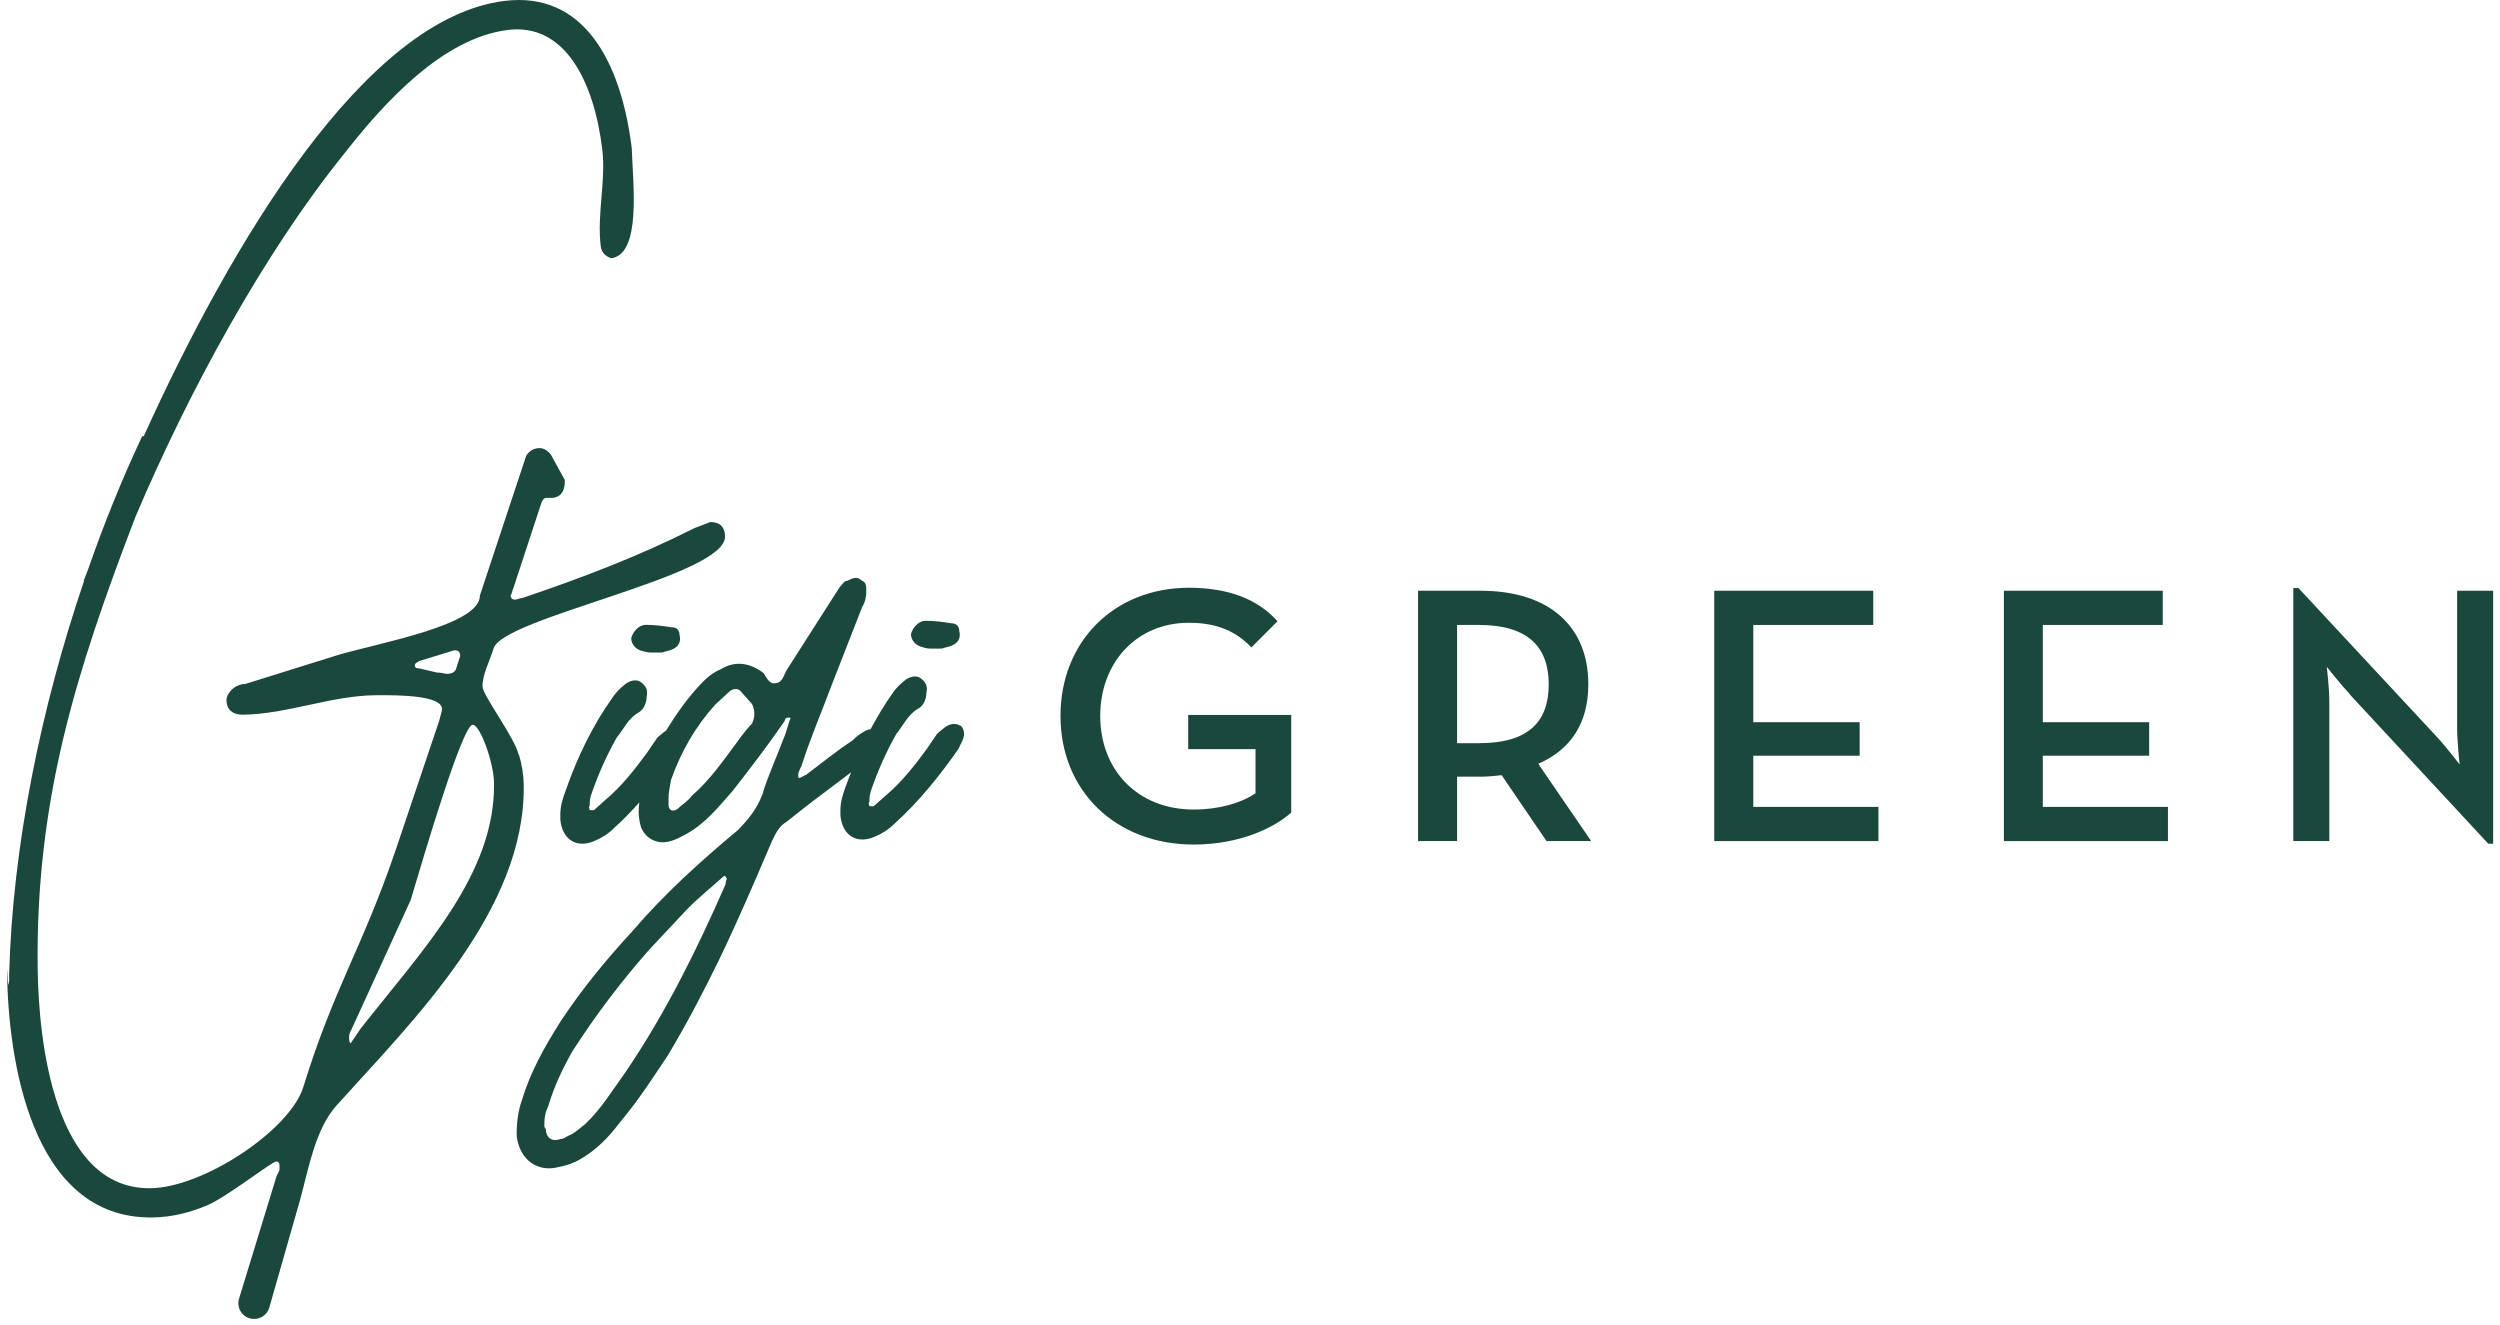
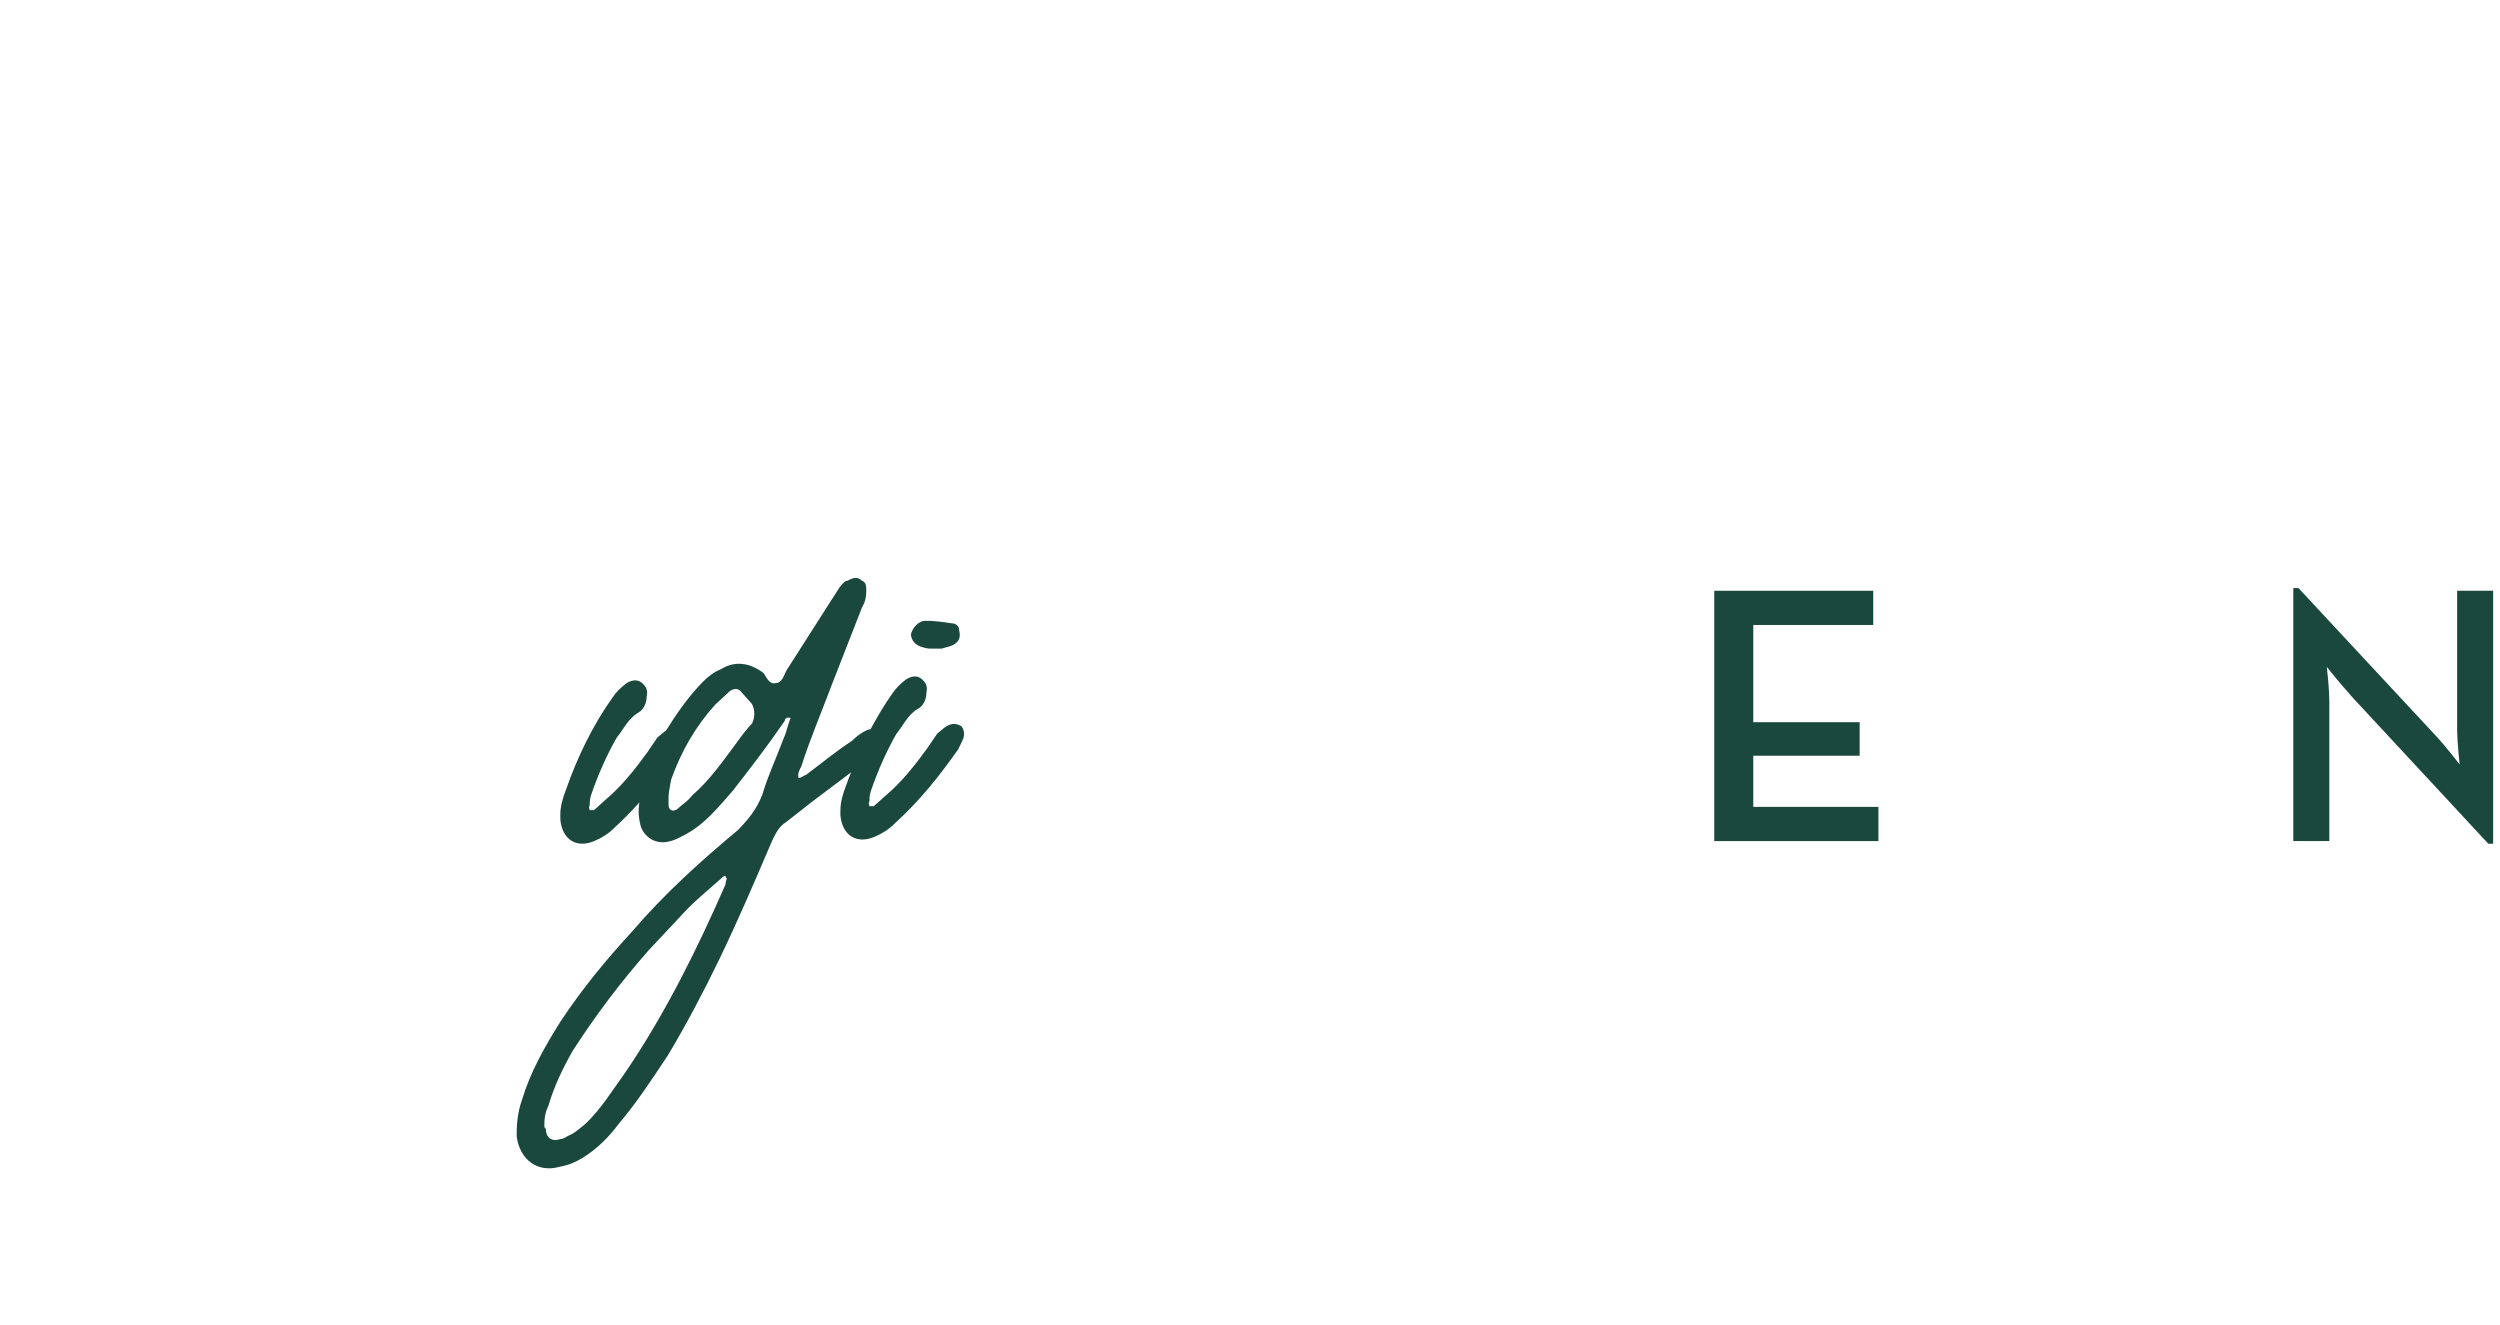
<svg xmlns="http://www.w3.org/2000/svg" width="217" height="115" viewBox="0 0 217 115" fill="none">
-   <path d="M92.052 62.137C92.052 55.647 96.749 51.017 103.194 51.017C106.511 51.017 109.129 51.947 110.888 53.927L108.619 56.197C107.37 54.887 105.782 54.057 103.194 54.057C98.657 54.057 95.5 57.507 95.5 62.147C95.5 66.787 98.697 70.267 103.613 70.267C105.852 70.267 107.76 69.687 108.979 68.857V65.027H103.134V62.057H112.077V70.527C110.668 71.807 107.67 73.307 103.613 73.307C96.839 73.307 92.052 68.637 92.052 62.157" fill="#1B483D" />
-   <path d="M128.394 64.507C132.701 64.507 134.429 62.617 134.429 59.397C134.429 56.177 132.641 54.247 128.394 54.247H126.475V64.507H128.394ZM138.136 73.007H134.239L130.342 67.287C129.733 67.347 129.133 67.417 128.524 67.417H126.475V73.007H123.088V51.277H128.514C134.519 51.277 137.867 54.407 137.867 59.397C137.867 62.747 136.368 65.057 133.52 66.297L138.116 73.007H138.136Z" fill="#1B483D" />
  <path d="M148.798 51.277H162.597V54.247H152.185V62.687H161.418V65.597H152.185V70.037H163.047V73.007H148.798V51.277Z" fill="#1B483D" />
-   <path d="M173.938 51.277H187.728V54.247H177.316V62.687H186.548V65.597H177.316V70.037H188.177V73.007H173.938V51.277Z" fill="#1B483D" />
  <path d="M204.015 60.317C203.156 59.387 201.966 57.887 201.966 57.887C201.966 57.887 202.186 59.677 202.186 61.017V73.007H199.059V51.047H199.508L211.489 63.927C212.318 64.817 213.497 66.357 213.497 66.357C213.497 66.357 213.278 64.437 213.278 63.227V51.277H216.405V73.237H215.985L204.005 60.327L204.015 60.317Z" fill="#1B483D" />
-   <path d="M31.33 89.247C31.33 89.247 31.3 89.287 31.28 89.317L30.43 90.567C30.301 90.447 30.3 90.187 30.3 90.057C30.3 89.677 30.42 89.547 30.54 89.287L35.646 78.127C36.865 74.037 40.143 62.917 41.032 62.907C41.672 62.907 42.861 66.187 42.881 67.967C42.991 75.847 36.816 82.287 31.33 89.247ZM37.925 58.377L36.396 58.017C36.266 58.017 36.016 58.017 36.006 57.767C36.006 57.517 36.256 57.507 36.386 57.377L39.423 56.447C39.803 56.447 39.933 56.567 39.943 56.947L39.573 58.097C39.453 58.357 39.194 58.487 38.814 58.487C38.564 58.487 38.304 58.367 37.925 58.377ZM45.019 65.527C44.749 64.127 41.892 60.357 41.882 59.587C41.871 58.567 42.491 57.417 42.851 56.267C43.7 53.587 62.985 50.007 62.935 46.567C62.925 45.677 62.406 45.297 61.646 45.317L60.317 45.827C60.317 45.827 60.237 45.857 60.207 45.877C55.301 48.347 50.385 50.197 45.339 51.907C45.089 51.907 44.959 52.037 44.709 52.047C44.459 52.047 44.33 51.927 44.32 51.667C44.45 51.537 44.44 51.287 44.569 51.027L47.008 43.607C47.127 43.347 47.257 43.217 47.387 43.217H48.027C48.786 43.067 49.036 42.557 49.026 41.667L47.847 39.517C47.587 39.137 47.207 38.887 46.818 38.897C46.308 38.897 45.928 39.167 45.678 39.547L41.652 51.697C41.692 54.247 33.058 55.767 29.391 56.837L21.288 59.367C20.398 59.377 19.649 60.157 19.659 60.787C19.669 61.677 20.308 62.047 21.078 62.037C24.895 61.987 28.682 60.407 32.499 60.347C34.917 60.317 38.354 60.397 38.364 61.537C38.364 61.787 38.244 62.047 38.124 62.557L34.337 73.807C31.41 82.377 28.982 85.737 26.304 94.427C25.085 98.137 17.65 103.077 13.074 103.137C4.681 103.257 3.362 90.287 3.272 84.187C3.062 69.437 6.629 58.247 11.755 44.867C16.282 34.187 22.826 22.067 29.911 13.297C33.348 8.907 38.434 3.287 44.11 2.597C49.036 1.997 51.574 7.077 52.283 13.017C52.603 15.667 51.804 18.587 52.144 21.367C52.203 21.877 52.503 22.217 53.043 22.417C55.671 22.097 54.951 15.987 54.841 13.027C54.841 12.987 54.841 12.947 54.841 12.897C53.902 5.227 50.605 -0.753 43.81 0.077C31.689 1.547 20.088 21.077 12.484 37.847C12.434 37.857 12.385 37.867 12.335 37.877C10.626 41.507 9.047 45.397 7.648 49.417C7.518 49.767 7.378 50.117 7.249 50.447L7.309 50.387C3.541 61.447 1.083 73.537 0.794 84.577V85.087C0.694 86.617 0.594 82.947 0.614 84.477C0.714 91.607 2.562 105.827 13.244 105.677C14.893 105.657 16.541 105.247 18.06 104.587C19.829 103.797 23.606 100.817 23.985 100.817C24.365 100.817 24.245 101.327 24.255 101.577L24.006 102.087C22.936 105.577 21.847 109.127 20.748 112.727C20.498 113.547 21.068 114.407 21.917 114.477C21.917 114.477 21.937 114.477 21.947 114.477C22.597 114.537 23.196 114.127 23.376 113.497L26.064 104.087C26.793 101.407 27.373 97.957 29.261 95.897C35.896 88.547 45.609 78.977 45.459 68.157C45.449 67.267 45.309 66.377 45.039 65.487" fill="#1B483D" />
-   <path d="M58.339 54.457C57.569 54.337 56.81 54.227 56.05 54.237C55.411 54.237 54.911 54.887 54.791 55.397C54.791 55.907 55.191 56.407 55.821 56.527C56.2 56.647 56.46 56.647 56.71 56.637H57.469C57.849 56.497 58.229 56.487 58.608 56.227C58.988 55.967 59.108 55.587 58.978 55.077C58.978 54.697 58.718 54.447 58.339 54.447" fill="#1B483D" />
  <path d="M80.102 56.187C80.481 56.307 80.741 56.307 80.991 56.297H81.75C82.13 56.157 82.51 56.147 82.889 55.887C83.269 55.627 83.389 55.247 83.259 54.737C83.259 54.357 82.999 54.107 82.62 54.107C81.85 53.987 81.091 53.877 80.332 53.887C79.692 53.887 79.192 54.537 79.072 55.047C79.072 55.557 79.472 56.057 80.102 56.177" fill="#1B483D" />
  <path d="M62.965 76.787C60.497 82.417 57.779 87.927 54.292 93.067C53.173 94.607 52.173 96.277 50.794 97.567C50.295 97.957 49.915 98.347 49.286 98.607C49.036 98.737 48.906 98.867 48.656 98.867C47.897 99.137 47.387 98.757 47.377 97.997C47.247 97.867 47.247 97.747 47.247 97.747C47.237 96.987 47.357 96.477 47.607 95.957C48.097 94.297 48.836 92.757 49.705 91.217C51.694 88.137 53.822 85.307 56.32 82.467L59.578 78.987C60.577 77.957 61.716 77.047 62.715 76.147C62.845 76.017 62.965 76.017 62.965 76.017C62.965 76.147 63.095 76.267 63.095 76.267C63.015 76.44 62.975 76.61 62.975 76.777M65.313 62.757C64.814 63.277 64.434 63.787 64.064 64.297C62.815 65.967 61.696 67.637 60.057 69.067C59.678 69.577 59.178 69.847 58.798 70.227C58.419 70.487 58.039 70.367 58.029 69.857V69.347C58.019 68.837 58.139 68.327 58.249 67.687C59.108 65.257 60.347 63.077 62.096 61.147L63.355 59.987C63.734 59.727 64.114 59.727 64.374 60.097L65.273 61.107C65.533 61.617 65.543 62.247 65.293 62.757M83.379 63.007C82.989 62.757 82.49 62.767 81.98 63.157L81.351 63.677L80.481 64.957C79.362 66.497 78.233 67.917 76.854 69.077L75.845 69.977H75.465C75.465 69.857 75.335 69.727 75.465 69.597C75.465 69.347 75.465 69.087 75.575 68.707C76.185 66.917 76.924 65.257 77.793 63.717C78.423 62.947 78.783 62.047 79.672 61.527C80.182 61.267 80.421 60.627 80.411 60.117C80.531 59.607 80.401 59.227 79.882 58.847C79.492 58.597 78.993 58.737 78.613 58.997C78.113 59.387 77.734 59.777 77.484 60.157C76.774 61.147 76.155 62.207 75.565 63.297C75.455 63.307 75.345 63.337 75.236 63.377C74.726 63.637 74.356 63.897 73.976 64.287C72.588 65.197 71.329 66.237 69.95 67.267C69.82 67.267 69.57 67.527 69.32 67.527C69.19 67.147 69.44 66.757 69.56 66.507C70.289 64.207 71.278 61.897 72.138 59.597L74.836 52.687C75.086 52.297 75.206 51.787 75.195 51.287C75.195 50.907 75.186 50.527 74.806 50.397C74.416 50.017 74.036 50.157 73.537 50.417C73.287 50.417 73.157 50.677 72.907 50.937L72.158 52.097L68.301 58.137C68.051 58.527 67.931 59.287 67.302 59.297C66.792 59.427 66.532 58.797 66.272 58.417C65.113 57.547 63.844 57.307 62.575 58.087C61.946 58.347 61.436 58.737 60.937 59.257C59.718 60.517 58.708 61.967 57.799 63.437C57.759 63.457 57.729 63.477 57.689 63.497L57.06 64.017L56.19 65.297C55.071 66.837 53.942 68.257 52.563 69.417L51.564 70.317H51.184C51.184 70.197 51.054 70.067 51.184 69.937C51.184 69.687 51.184 69.427 51.294 69.047C51.904 67.257 52.643 65.597 53.512 64.057C54.142 63.287 54.502 62.387 55.391 61.867C55.891 61.607 56.14 60.967 56.13 60.457C56.25 59.947 56.12 59.567 55.601 59.187C55.211 58.937 54.712 59.077 54.332 59.337C53.832 59.727 53.452 60.117 53.203 60.497C51.454 62.937 50.095 65.757 49.116 68.577C48.866 69.217 48.626 69.987 48.636 70.747V71.127C48.796 72.907 50.075 73.657 51.594 72.997C52.223 72.737 52.853 72.347 53.352 71.827C54.122 71.137 54.821 70.397 55.501 69.647C55.381 70.367 55.431 71.087 55.641 71.797C56.04 72.807 57.06 73.307 58.079 73.037C58.708 72.897 59.088 72.637 59.598 72.377C61.236 71.467 62.365 70.047 63.614 68.627C65.113 66.697 66.612 64.767 68.111 62.577C68.111 62.447 68.231 62.197 68.621 62.317C68.371 62.957 68.261 63.597 68.011 64.107C67.401 65.767 66.662 67.307 66.172 68.967C65.683 70.247 64.933 71.147 64.054 72.047C60.787 74.767 57.649 77.607 54.891 80.827C52.633 83.277 50.515 85.847 48.646 88.677C47.277 90.857 46.038 93.037 45.309 95.467C44.939 96.487 44.829 97.637 44.849 98.657C45.129 100.687 46.678 101.817 48.576 101.277C49.336 101.137 49.965 100.877 50.595 100.487C51.854 99.707 52.863 98.677 53.732 97.517C55.361 95.587 56.6 93.657 57.969 91.607C59.588 88.907 61.066 86.087 62.435 83.267C64.044 79.937 65.523 76.477 67.002 73.017C67.372 72.247 67.621 71.737 68.251 71.347L70.389 69.667L73.876 67.037C73.727 67.427 73.557 67.827 73.427 68.217C73.177 68.857 72.937 69.627 72.947 70.387V70.767C73.107 72.547 74.386 73.287 75.905 72.637C76.534 72.377 77.164 71.987 77.674 71.467C79.812 69.527 81.561 67.337 83.179 65.027L83.549 64.257C83.799 63.747 83.659 63.237 83.399 62.987" fill="#1B483D" />
</svg>